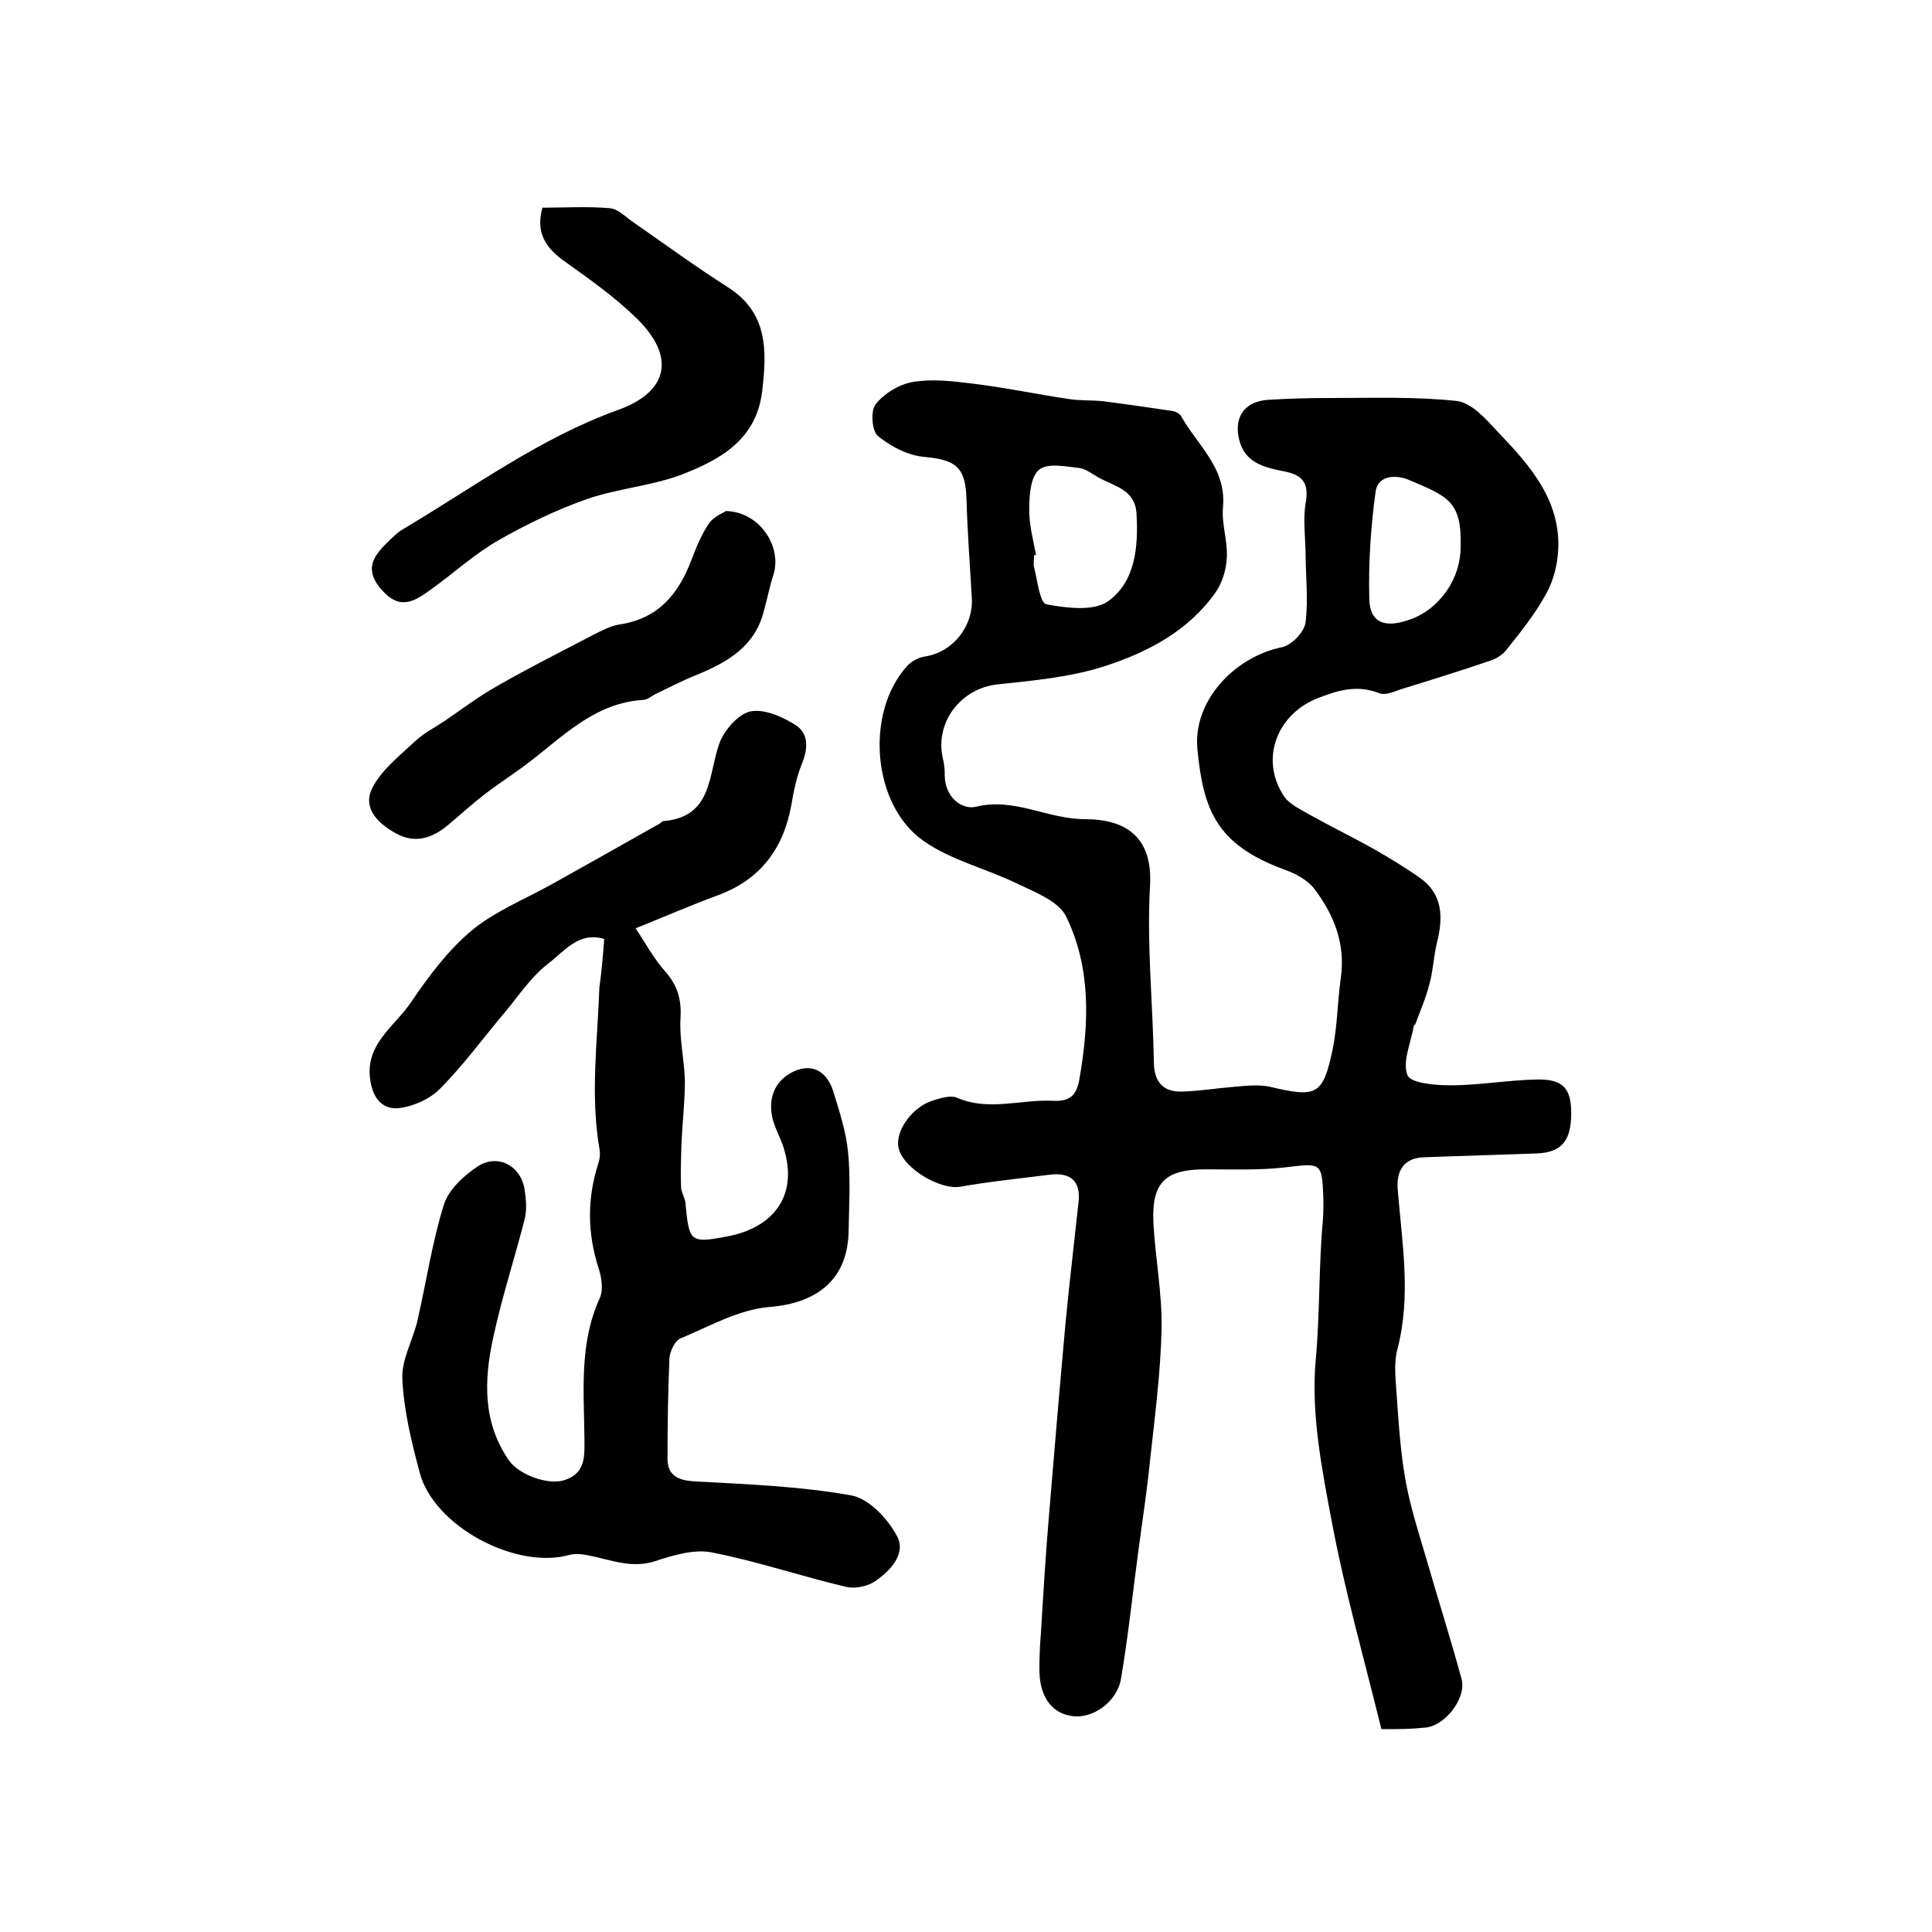
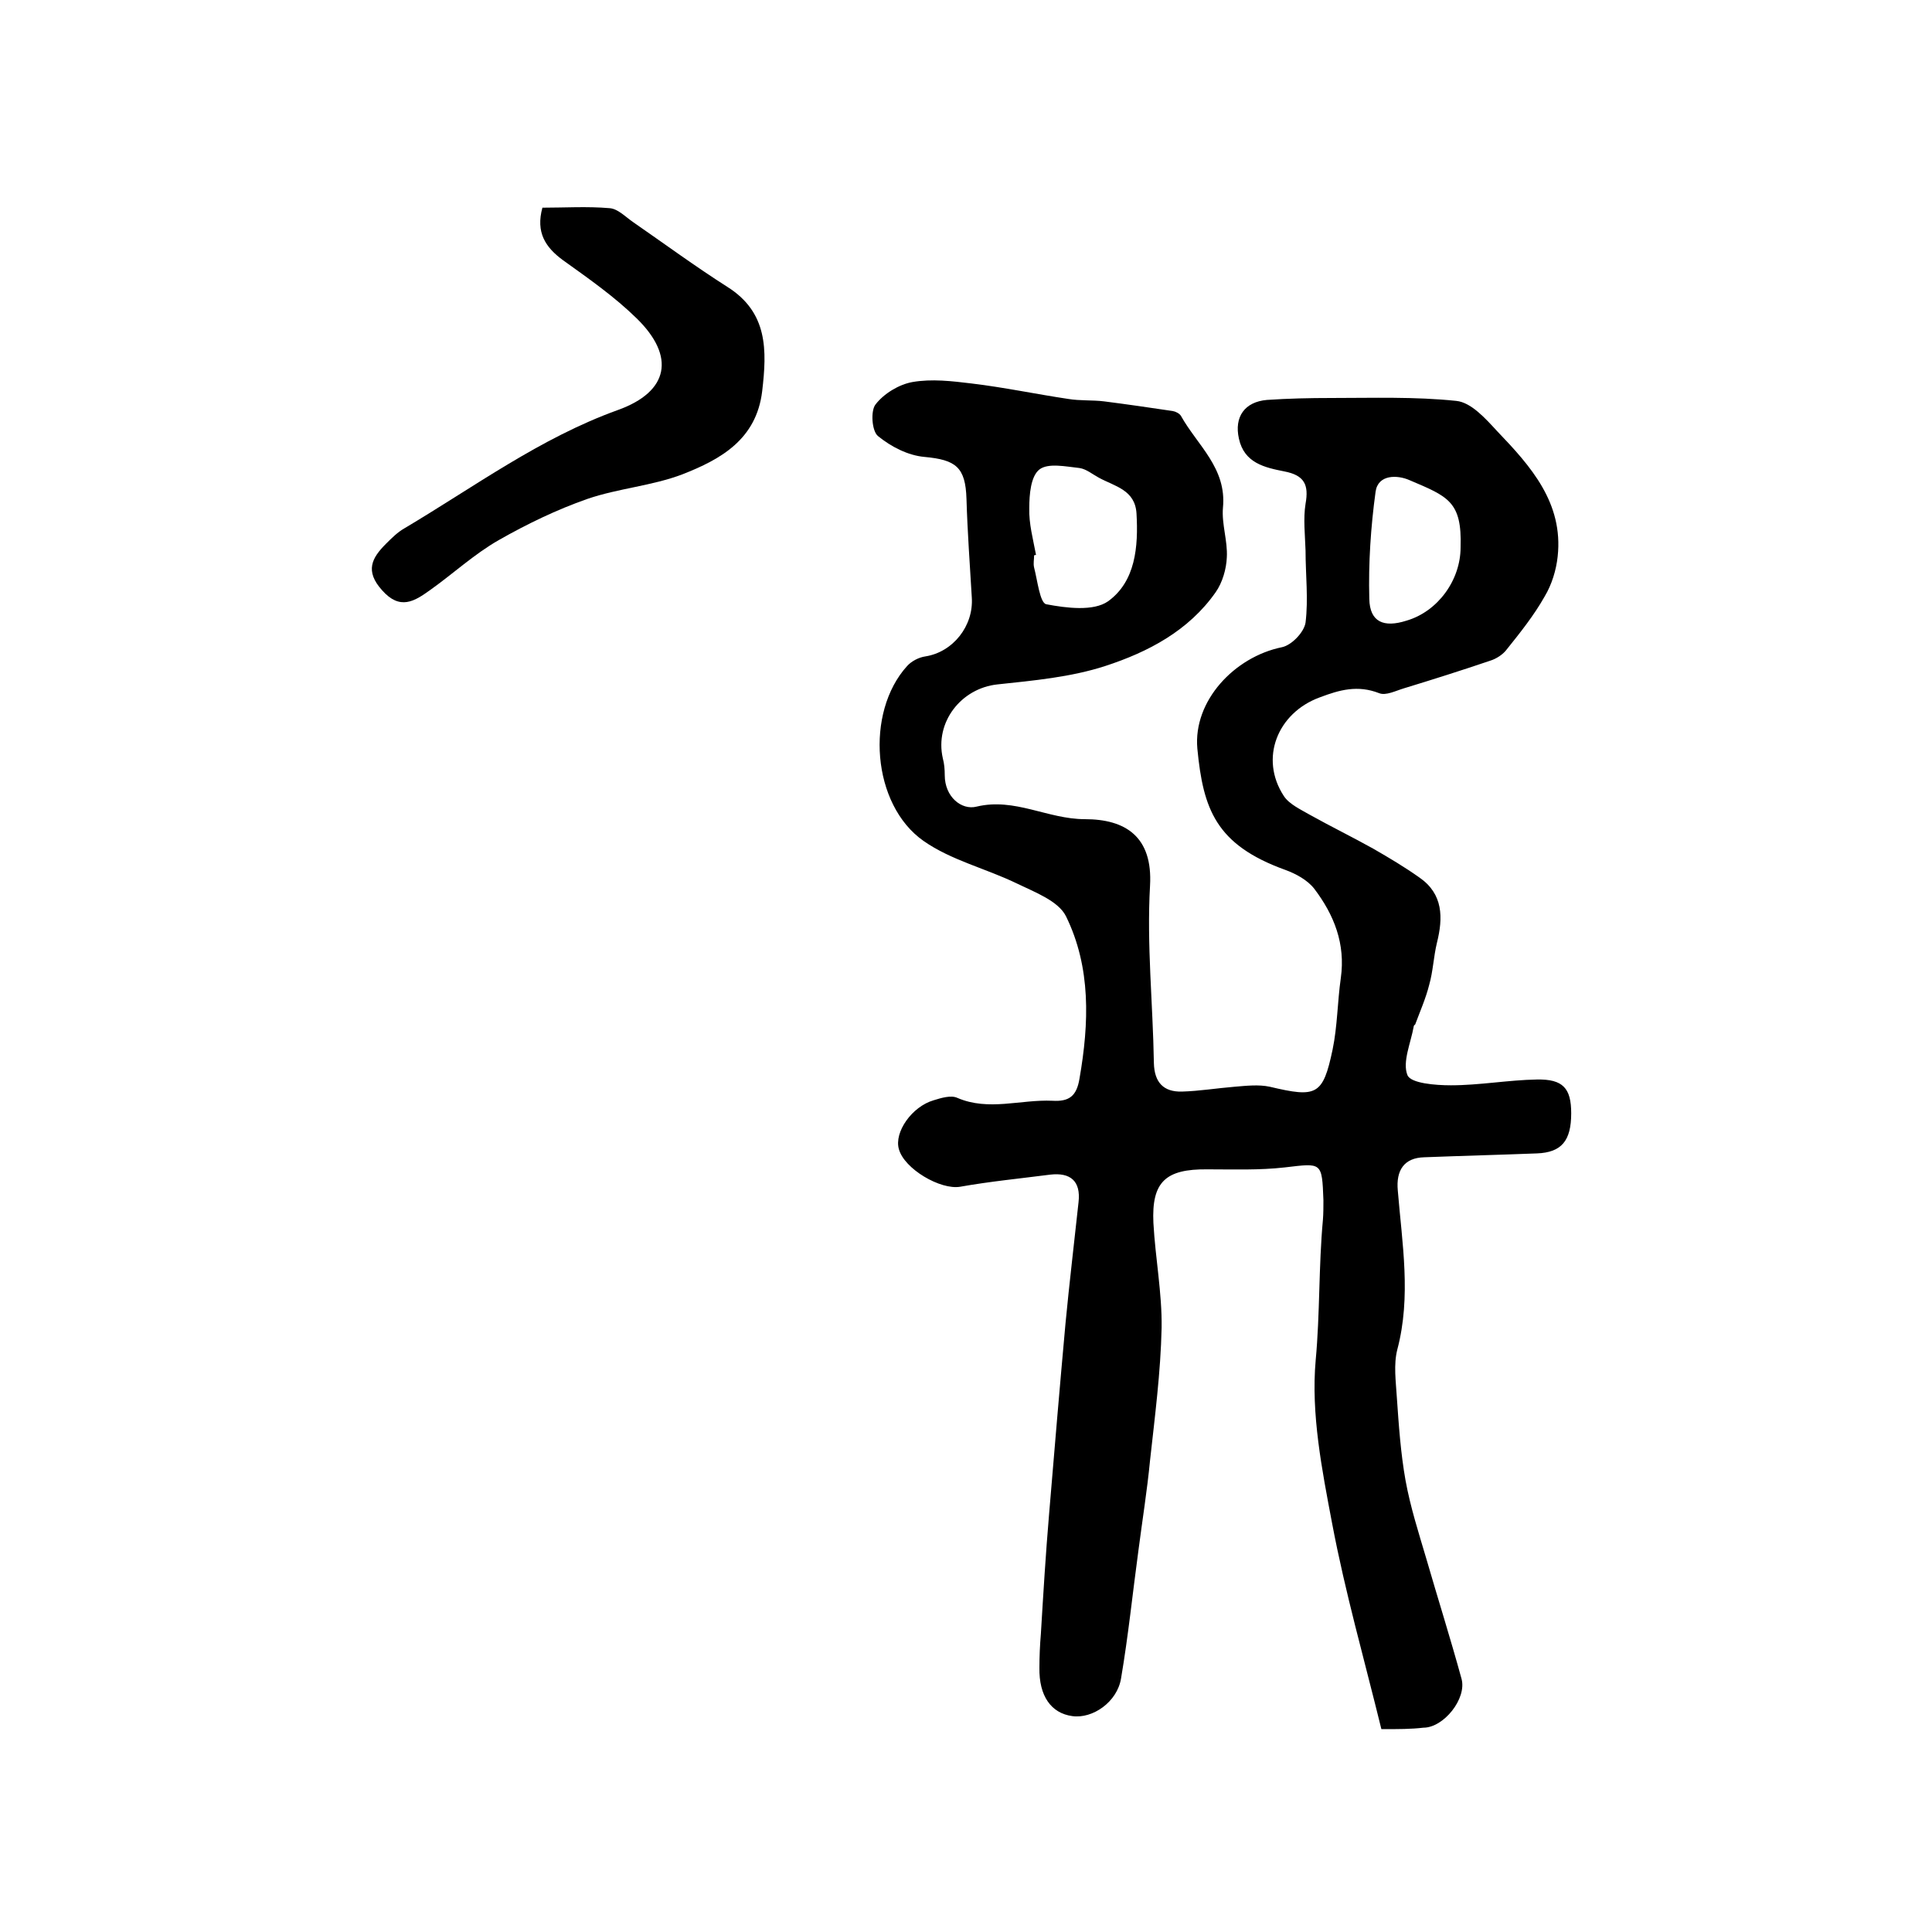
<svg xmlns="http://www.w3.org/2000/svg" version="1.1" id="图层_1" x="0px" y="0px" viewBox="0 0 400 400" style="enable-background:new 0 0 400 400;" xml:space="preserve">
  <style type="text/css">
	.st0{fill:#FFFFFF;}
</style>
  <g>
    <path d="M286,358c-3.5-14.3-7.5-28.3-10.2-42.6c-2.1-11.1-4.4-22.7-3.4-33.8c0.9-9.7,0.6-19.4,1.5-29.1c0.1-1.3,0.1-2.7,0.1-4   c-0.3-8-0.3-7.7-8-6.8c-5.3,0.6-10.6,0.4-16,0.4c-8.7-0.1-11.6,2.6-11.2,11.1c0.4,7.3,1.8,14.5,1.7,21.7   c-0.2,9.2-1.4,18.4-2.4,27.5c-0.6,6.2-1.6,12.4-2.4,18.6c-1.2,8.8-2.1,17.7-3.6,26.5c-0.8,4.9-5.9,8.4-10.1,7.8   c-4.4-0.6-6.9-4.2-6.8-10c0-2.3,0.1-4.7,0.3-7c0.5-8.3,1-16.6,1.7-24.8c1.1-13.2,2.2-26.3,3.4-39.5c0.8-8.4,1.8-16.7,2.7-25.1   c0.5-4.4-1.7-6.2-5.9-5.7c-6.2,0.8-12.4,1.4-18.6,2.5c-4.1,0.7-11.6-3.7-12.7-7.8c-1-3.5,2.7-8.8,7.2-10.1c1.6-0.5,3.6-1.1,4.9-0.5   c6.5,2.8,13.1,0.3,19.7,0.6c3.4,0.2,5-0.9,5.6-4.6c2-11.5,2.4-23-2.8-33.6c-1.6-3.2-6.5-5-10.2-6.8c-6.4-3.1-13.6-4.8-19.3-8.8   c-10.7-7.5-12.1-26.6-3.4-36.2c0.9-1,2.4-1.8,3.8-2c5.7-0.9,10-6.3,9.6-12.2c-0.4-6.8-0.9-13.6-1.1-20.4c-0.2-6.6-2.2-8.1-8.7-8.7   c-3.4-0.3-6.9-2.1-9.6-4.3c-1.3-1-1.6-5.3-0.5-6.6c1.7-2.2,4.8-4.1,7.6-4.6c4-0.7,8.2-0.2,12.3,0.3c6.7,0.8,13.3,2.2,20,3.2   c2.4,0.4,5,0.2,7.4,0.5c4.7,0.6,9.5,1.3,14.2,2c0.6,0.1,1.4,0.5,1.7,1c3.4,6.1,9.5,10.8,8.7,19c-0.3,3.4,1,6.9,0.8,10.3   c-0.1,2.4-0.9,5.2-2.3,7.2c-5.6,8-14,12.4-22.9,15.3c-7.1,2.3-14.8,3-22.3,3.8c-7.5,0.8-13,7.8-11.3,15.3c0.3,1.1,0.4,2.3,0.4,3.5   c0,4.5,3.5,7.3,6.6,6.5c7.9-1.9,14.7,2.6,22.4,2.6c8.4,0,14.1,3.6,13.5,13.8c-0.7,12.2,0.6,24.4,0.8,36.7c0.1,4,2,6,5.8,5.9   c3.6-0.1,7.2-0.7,10.9-1c2.4-0.2,5-0.5,7.3,0c9.7,2.3,11,1.8,13-7.7c1-4.8,1-9.9,1.7-14.8c1-7.1-1.4-13.1-5.5-18.5   c-1.4-1.8-3.8-3.1-6-3.9c-14.4-5.2-17-12.6-18.2-25.1c-0.9-9.9,7.7-19,17.5-21c2-0.4,4.6-3.1,4.9-5.1c0.6-4.9,0-9.9,0-14.9   c-0.1-3.2-0.5-6.6,0-9.7c0.7-3.9-0.2-5.9-4.4-6.7c-4-0.8-8.3-1.7-9.4-6.8c-1-4.5,1.2-7.6,5.8-8c4.4-0.3,8.9-0.4,13.3-0.4   c8.6,0,17.3-0.3,25.9,0.6c3.1,0.3,6.1,3.7,8.5,6.3c6.9,7.2,13.7,14.8,12.5,25.9c-0.3,2.8-1.2,5.8-2.7,8.3c-2.2,3.9-5,7.4-7.8,10.9   c-0.8,1.1-2.2,2-3.5,2.4c-5.9,2-11.9,3.9-17.8,5.7c-1.7,0.5-3.8,1.6-5.2,1c-4.4-1.7-8.1-0.7-12.3,0.9c-8.7,3.2-12.5,12.6-7.4,20.4   c1.1,1.7,3.5,2.8,5.4,3.9c4.3,2.4,8.8,4.6,13.1,7c3.3,1.9,6.5,3.8,9.6,6c4.9,3.4,4.9,8.3,3.6,13.5c-0.7,2.9-0.8,5.9-1.6,8.7   c-0.7,2.8-1.9,5.5-2.9,8.2c-0.1,0.1-0.3,0.2-0.3,0.4c-0.6,3.4-2.4,7.4-1.3,10.1c0.7,1.7,5.8,2.1,9,2.1c5.9,0,11.9-1.1,17.8-1.2   c5.4-0.1,7.1,1.8,7.1,7c0,5.7-2,8.1-7.1,8.3c-7.8,0.3-15.6,0.5-23.3,0.8c-4.2,0.1-5.9,2.7-5.5,6.9c0.9,11,2.8,21.9-0.1,32.9   c-0.8,3.1-0.3,6.6-0.1,9.9c0.4,5.8,0.8,11.6,1.8,17.2c1,5.5,2.7,10.8,4.3,16.2c2.4,8.3,5,16.5,7.3,24.9c1.1,4.1-3.7,10.1-7.9,10.1   C292.1,358,289.7,358,286,358z M214.5,114.9c-0.1,0-0.3,0-0.4,0.1c0,0.8-0.2,1.7,0,2.5c0.7,2.7,1.2,7.3,2.5,7.6   c4.2,0.8,9.8,1.5,12.8-0.6c5.7-4.1,6.3-11.3,5.9-18.2c-0.3-4.9-4.5-5.6-7.8-7.4c-1.3-0.7-2.6-1.8-4-2c-2.8-0.3-6.5-1.1-8.3,0.3   c-1.8,1.4-2.1,5.2-2.1,8C213,108.4,213.9,111.7,214.5,114.9z M302.4,113.3c0.3-9.5-2.6-10.5-10.6-13.9c-2.5-1.1-6.5-1.2-7,2.4   c-1,7.3-1.5,14.8-1.3,22.2c0.1,4.8,3,6,7.7,4.5C297.7,126.6,302.4,120.1,302.4,113.3z" />
-     <path d="M125.1,194.4c-5.3-1.6-8.3,2.6-11.6,5.1c-3.5,2.7-6,6.5-8.9,10c-4.5,5.3-8.6,11-13.5,15.9c-2,2.1-5.4,3.6-8.3,4   c-2.8,0.4-5.2-1.1-6-5c-1.7-8,4.8-11.7,8.3-16.9c3.6-5.3,7.6-10.7,12.5-14.8c4.8-4,11-6.5,16.6-9.6c7.5-4.2,15-8.4,22.4-12.6   c0.3-0.2,0.5-0.5,0.8-0.5c10.1-0.9,9.2-9.4,11.5-16c1-2.8,3.9-6.1,6.4-6.7c2.9-0.6,6.7,1.1,9.4,2.8c2.8,1.8,2.6,4.9,1.3,8.1   c-1.1,2.7-1.7,5.7-2.2,8.7c-1.7,9-6.5,15.3-15.3,18.5c-5.4,2-10.7,4.3-16.9,6.8c2,3,3.7,6.2,6.1,8.9c2.5,2.8,3.4,5.7,3.2,9.5   c-0.3,4.4,0.8,8.8,0.9,13.2c0,4.2-0.5,8.5-0.7,12.7c-0.1,3.1-0.2,6.1-0.1,9.2c0,1.1,0.8,2.2,0.9,3.3c0.8,8,0.8,8.5,8.6,7   c9.3-1.7,15-8.2,11.7-18.5c-0.7-2.1-1.8-4-2.3-6.1c-0.9-4.2,0.6-7.8,4.5-9.6c4-1.8,6.9,0.3,8.1,4.1c1.3,4.2,2.7,8.5,3.1,12.8   c0.5,5.3,0.2,10.7,0.1,16c-0.1,10.1-6.4,15.1-16.4,15.9c-6.3,0.5-12.4,4-18.4,6.5c-1.2,0.5-2.2,2.7-2.3,4.1   c-0.3,6.9-0.4,13.9-0.4,20.8c0,3.5,2.2,4.5,5.6,4.7c10.8,0.6,21.8,1,32.4,2.9c3.6,0.6,7.6,4.8,9.5,8.4c2,3.7-1.4,7.3-4.7,9.5   c-1.6,1-4.2,1.5-6,1c-9.3-2.2-18.4-5.3-27.7-7.1c-3.6-0.7-7.9,0.6-11.6,1.8c-4.8,1.6-9.1-0.2-13.5-1.1c-1.4-0.3-2.9-0.5-4.2-0.2   c-11.1,3.2-28.2-5.9-31.1-17c-1.7-6.3-3.3-12.9-3.6-19.4c-0.2-4.1,2.3-8.2,3.2-12.4c1.8-7.9,3-16,5.4-23.7c1-3.1,4.1-6,7-7.9   c4.1-2.7,8.9-0.2,9.7,4.7c0.3,1.9,0.5,4.1,0.1,5.9c-2.1,8.3-4.8,16.5-6.6,24.9c-1.9,8.7-2.2,17.5,3.3,25.4c2.1,3,8.3,5.2,11.6,4   c4.4-1.5,4-5.2,4-8.7c-0.1-9.8-1.1-19.6,3.2-29c0.7-1.6,0.4-4-0.2-5.9c-2.4-7.4-2.5-14.6-0.1-22c0.3-0.9,0.4-2,0.2-3   c-1.9-11.1-0.4-22.2,0-33.4C124.5,201.6,124.8,198.4,125.1,194.4z" />
    <path d="M112.3,43c4.6,0,9.3-0.3,13.9,0.1c1.7,0.1,3.3,1.8,4.9,2.9c6.5,4.5,12.9,9.2,19.5,13.4c8.4,5.3,8.2,13.1,7.2,21.6   c-1.2,10-8.6,14.1-16.5,17.2c-6.3,2.4-13.3,2.9-19.7,5.1c-6.3,2.2-12.5,5.2-18.3,8.5c-5.1,2.9-9.5,7-14.3,10.4   c-3.2,2.3-6.2,4.2-9.9,0c-3.6-4-2.1-6.7,0.8-9.6c1.2-1.2,2.4-2.4,3.8-3.2c14.5-8.6,28.1-18.7,44.2-24.5c10.6-3.8,12-11.1,3.9-19   c-4.6-4.5-9.9-8.2-15.2-12C112.9,51.2,110.9,48.1,112.3,43z" />
-     <path d="M150.3,105.8c7.1,0.2,11.7,7.5,9.8,13.3c-0.8,2.5-1.3,5.1-2,7.6c-1.9,7.2-7.5,10.4-13.8,13c-3,1.2-5.9,2.7-8.8,4.1   c-0.7,0.4-1.4,1-2.2,1.1c-10.5,0.6-17.1,8-24.8,13.7c-2.7,2-5.5,3.8-8.1,5.8c-2.6,2-5,4.2-7.5,6.3c-3.3,2.8-6.9,4.1-11,1.8   c-3.8-2.1-6.9-5.3-4.8-9.4c1.9-3.7,5.6-6.6,8.8-9.6c1.8-1.7,4-2.8,6.1-4.2c3.7-2.5,7.2-5.2,11-7.3c6.6-3.8,13.4-7.2,20.1-10.7   c1.6-0.8,3.3-1.7,5.1-2c8.1-1.2,12.3-6.3,15-13.5c1-2.6,2.1-5.3,3.7-7.6C147.9,106.9,149.7,106.2,150.3,105.8z" />
  </g>
</svg>